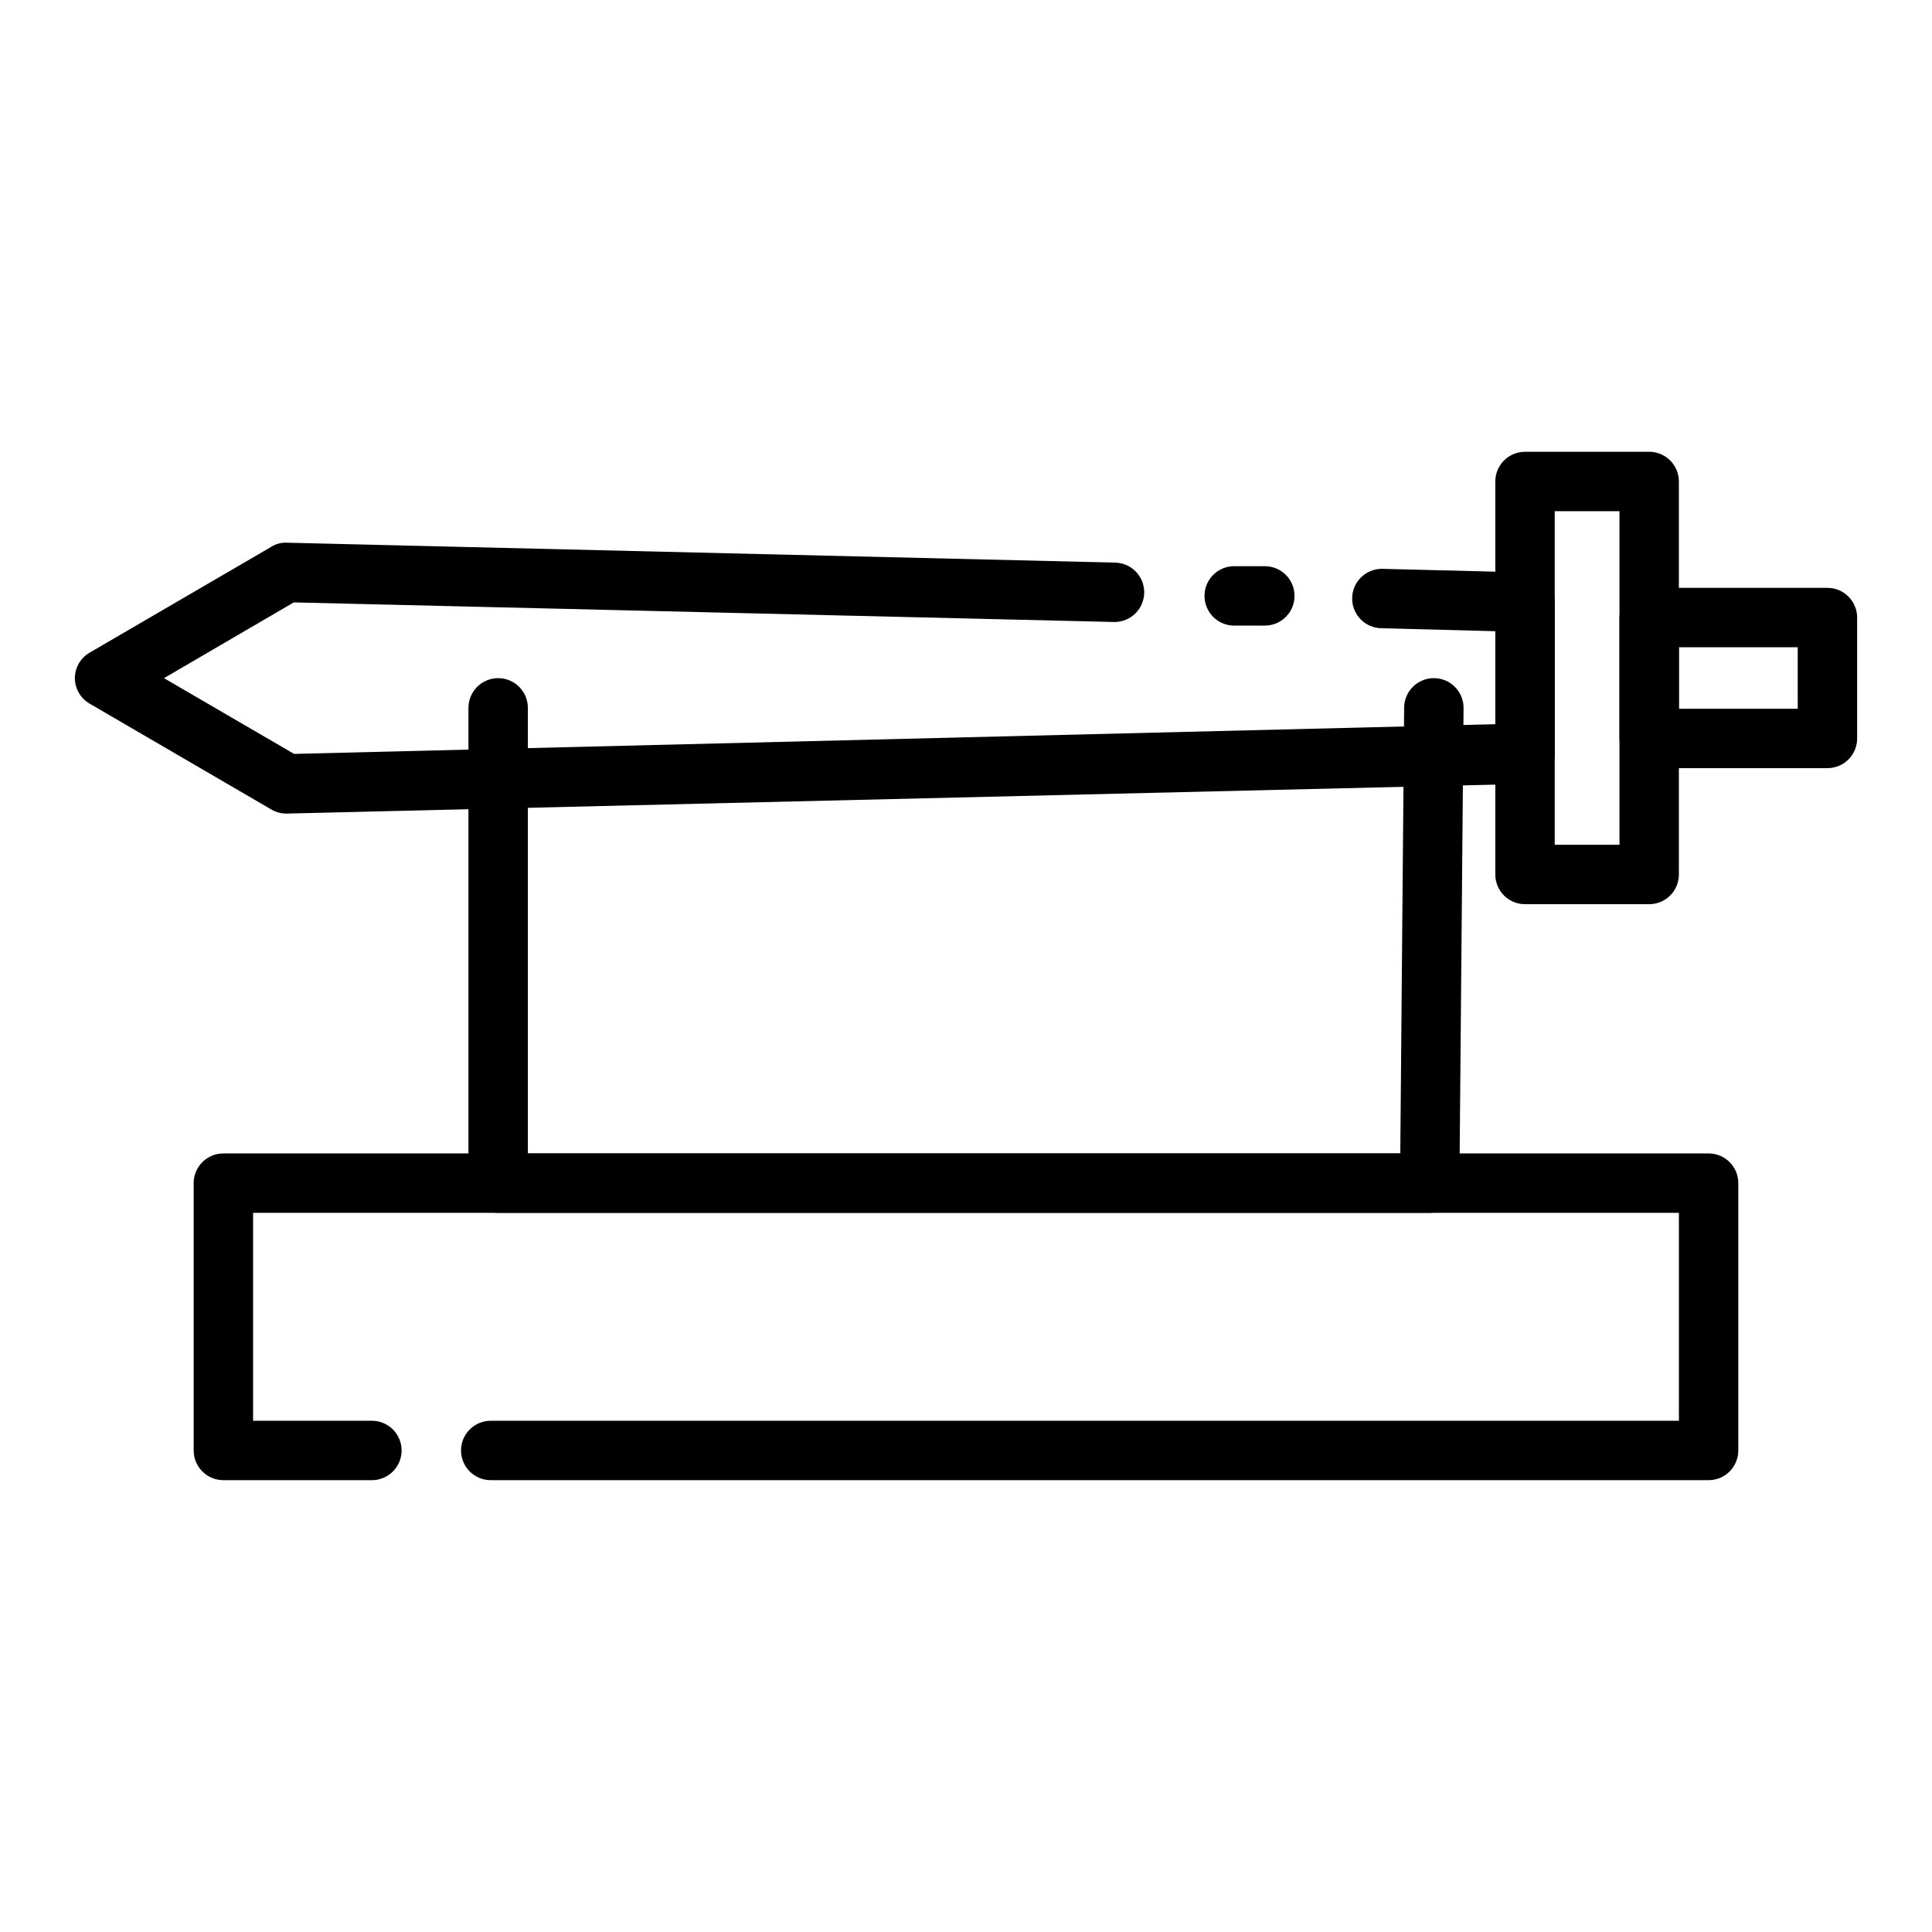
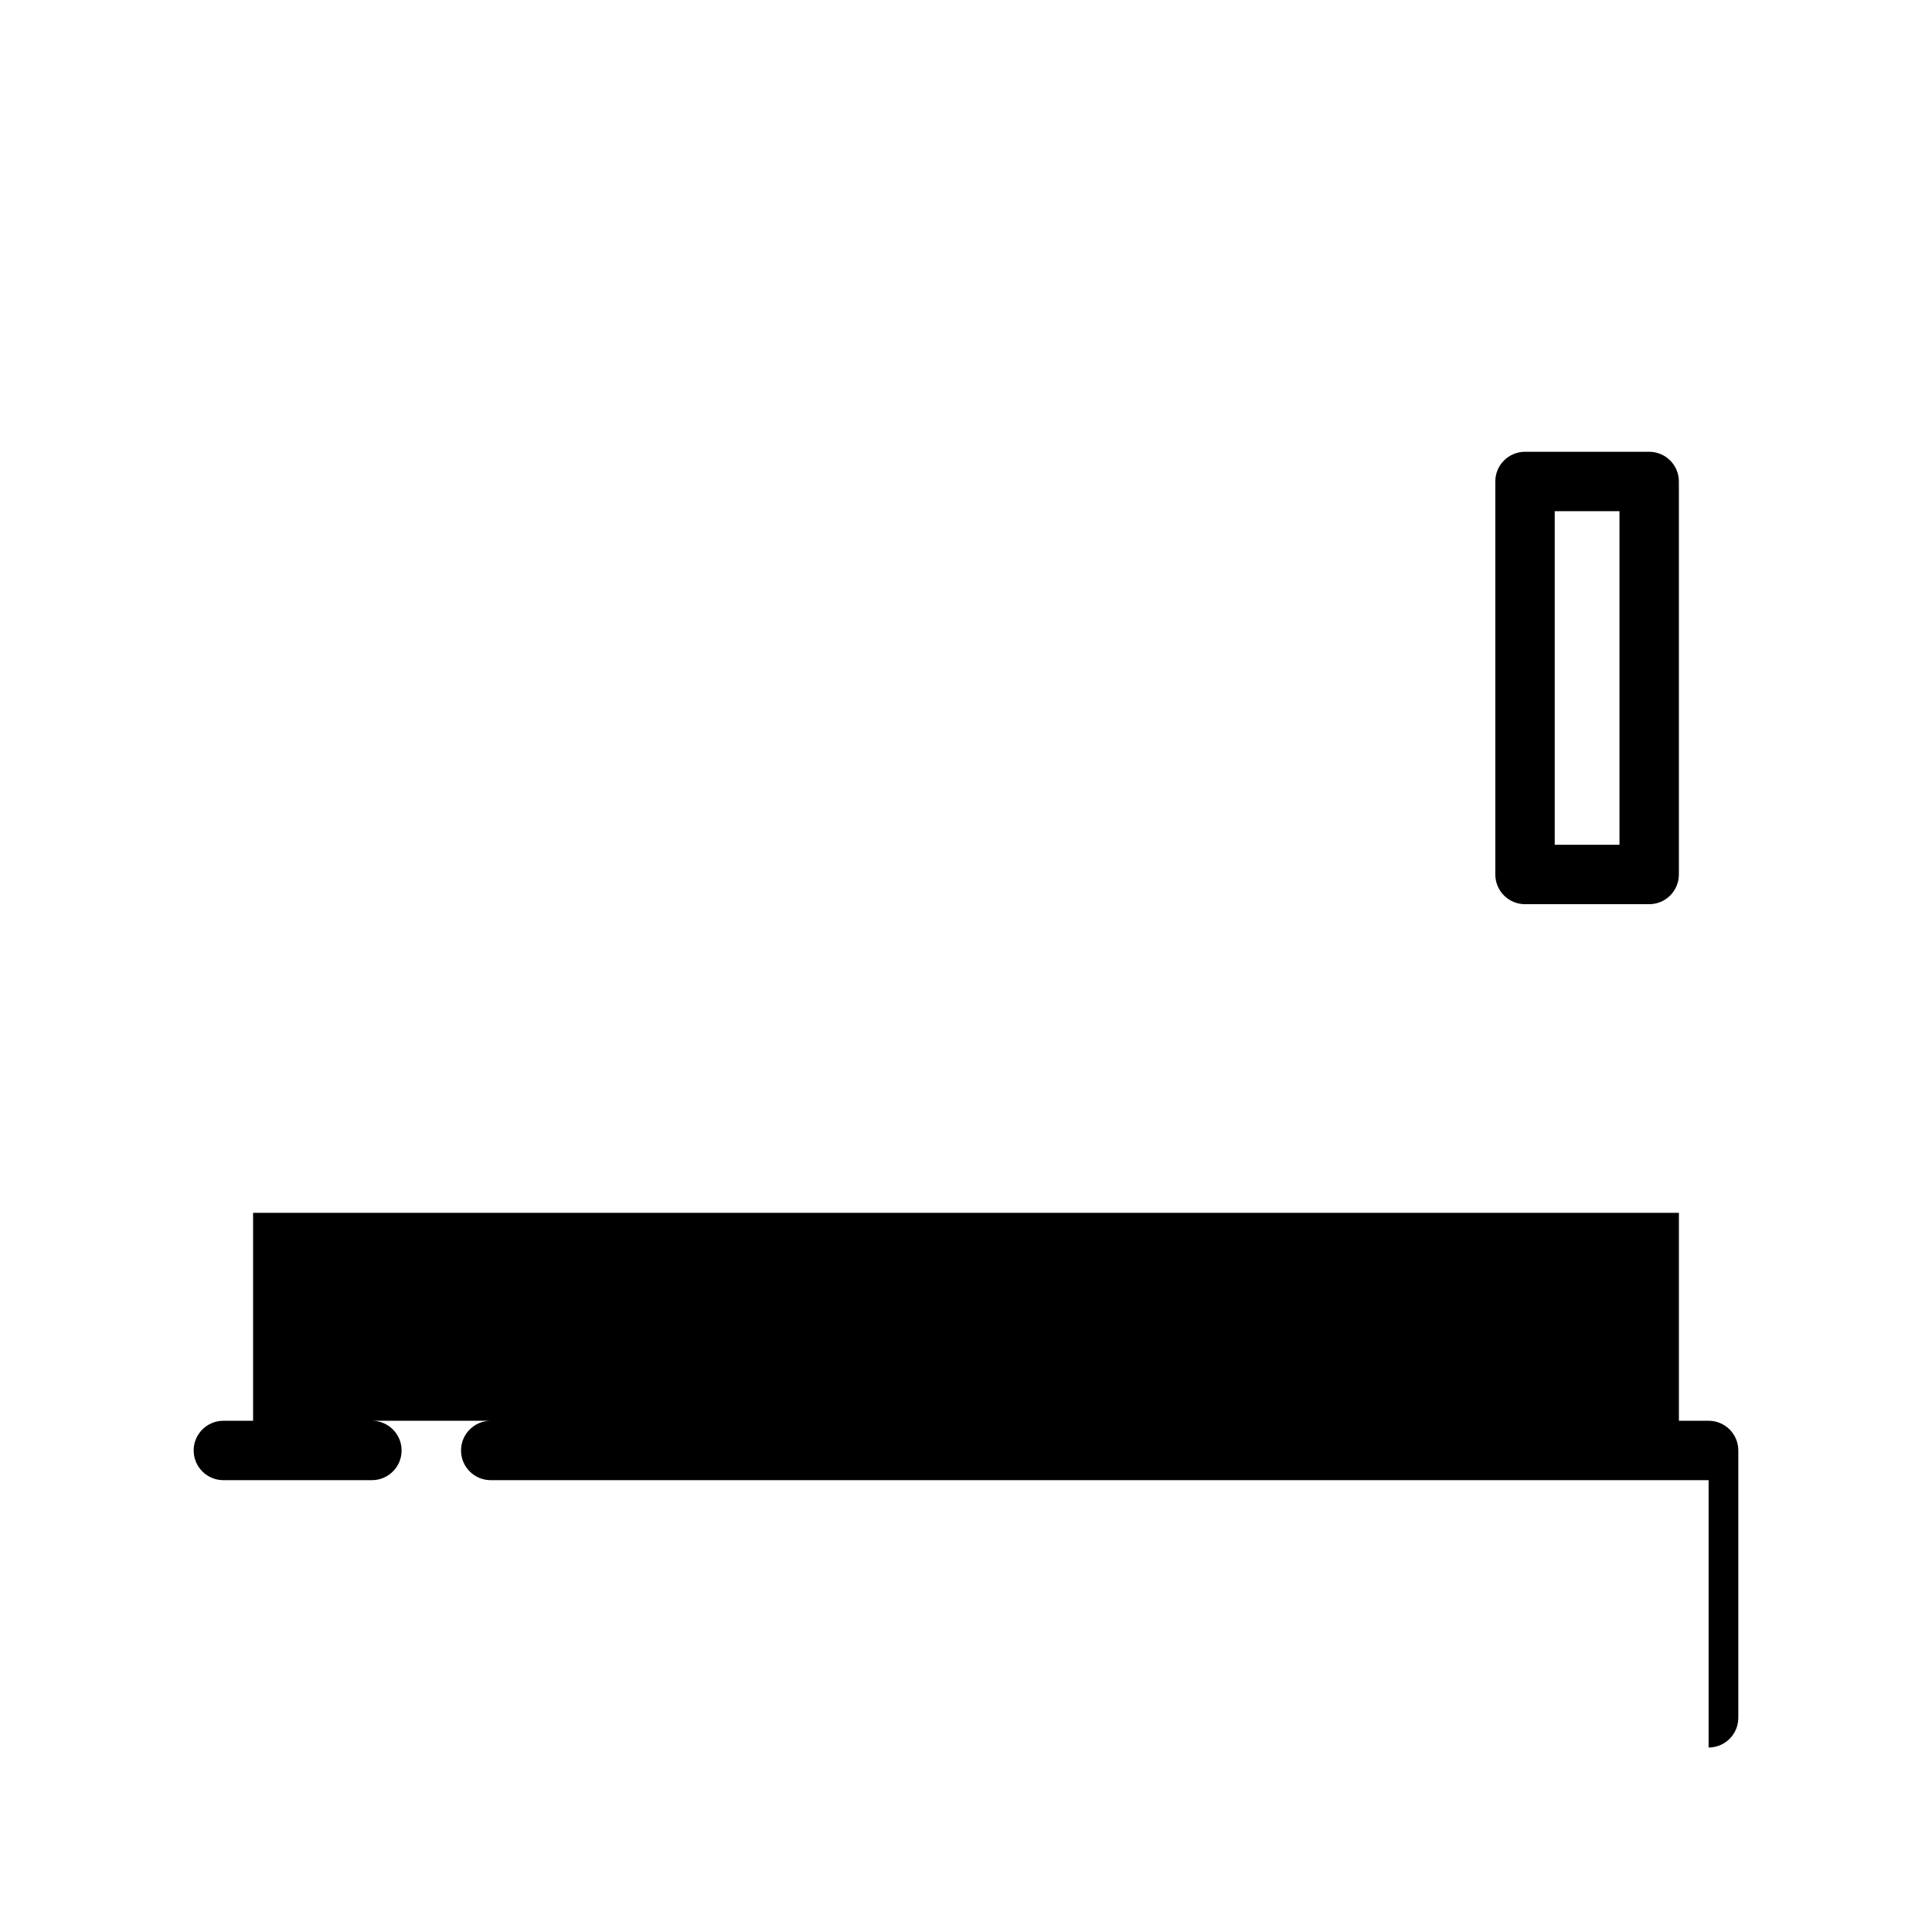
<svg xmlns="http://www.w3.org/2000/svg" fill="#000000" width="800px" height="800px" version="1.1" viewBox="144 144 512 512">
  <g>
-     <path d="m628.29 347.57h-47.234c-4.348 0-7.871-3.523-7.871-7.871v-32.039c0-4.348 3.523-7.871 7.871-7.871h47.234c2.086 0 4.09 0.828 5.566 2.305 1.473 1.477 2.305 3.477 2.305 5.566v32.039c0 2.086-0.832 4.09-2.305 5.566-1.477 1.477-3.481 2.305-5.566 2.305zm-39.359-15.742h31.488l-0.004-16.297h-31.488z" />
    <path d="m581.05 383.62h-32.906c-4.348 0-7.871-3.523-7.871-7.871v-104.15c0-4.348 3.523-7.871 7.871-7.871h32.906c2.09 0 4.09 0.828 5.566 2.305 1.477 1.477 2.305 3.481 2.305 5.566v104.15c0 2.086-0.828 4.09-2.305 5.566-1.477 1.477-3.477 2.305-5.566 2.305zm-25.031-15.742 17.16-0.004v-88.402h-17.16z" />
-     <path d="m478.72 309.79h-7.871c-4.348-0.129-7.766-3.762-7.637-8.109 0.129-4.348 3.762-7.766 8.109-7.633h7.871c4.348 0 7.871 3.523 7.871 7.871 0 4.348-3.523 7.871-7.871 7.871z" />
-     <path d="m219.81 359.61c-1.387-0.012-2.746-0.395-3.938-1.102l-48.098-28.023c-2.422-1.398-3.918-3.973-3.938-6.769 0.02-2.797 1.516-5.371 3.938-6.769l48.098-28.023c1.219-0.781 2.648-1.168 4.094-1.105l219.39 5.277c2.086 0 4.09 0.828 5.566 2.305 1.477 1.477 2.305 3.477 2.305 5.566 0 2.086-0.828 4.09-2.305 5.566-1.477 1.477-3.481 2.305-5.566 2.305l-217.5-5.195-34.402 20.074 34.48 20.074 318.42-7.871v-24.641l-30.148-0.789c-4.348 0-7.871-3.523-7.871-7.871s3.523-7.871 7.871-7.871l37.941 0.945c2.09 0 4.09 0.828 5.566 2.305 1.477 1.477 2.309 3.477 2.309 5.566v40.305c0 2.086-0.832 4.09-2.309 5.566-1.477 1.477-3.477 2.305-5.566 2.305l-328.34 7.871z" />
-     <path d="m596.8 536.26h-322.75c-4.348 0-7.871-3.523-7.871-7.871s3.523-7.871 7.871-7.871h314.88v-55.105h-377.86v55.105h31.488c4.348 0 7.871 3.523 7.871 7.871s-3.523 7.871-7.871 7.871h-39.359c-4.348 0-7.875-3.523-7.875-7.871v-70.848c0-4.348 3.527-7.871 7.875-7.871h393.6c2.086 0 4.09 0.828 5.566 2.305 1.473 1.477 2.305 3.481 2.305 5.566v70.848c0 2.09-0.832 4.09-2.305 5.566-1.477 1.477-3.481 2.305-5.566 2.305z" />
-     <path d="m522.88 465.41h-246.86c-4.348 0-7.875-3.523-7.875-7.871v-125.95c0-4.348 3.527-7.871 7.875-7.871s7.871 3.523 7.871 7.871v118.08h231.2l1.023-118.08c0-4.348 3.527-7.871 7.875-7.871 2.086 0 4.09 0.828 5.566 2.305 1.477 1.477 2.305 3.481 2.305 5.566l-1.102 125.95c0 2.086-0.832 4.09-2.309 5.566-1.473 1.477-3.477 2.305-5.566 2.305z" />
+     <path d="m596.8 536.26h-322.75c-4.348 0-7.871-3.523-7.871-7.871s3.523-7.871 7.871-7.871h314.88v-55.105h-377.86v55.105h31.488c4.348 0 7.871 3.523 7.871 7.871s-3.523 7.871-7.871 7.871h-39.359c-4.348 0-7.875-3.523-7.875-7.871c0-4.348 3.527-7.871 7.875-7.871h393.6c2.086 0 4.09 0.828 5.566 2.305 1.473 1.477 2.305 3.481 2.305 5.566v70.848c0 2.09-0.832 4.09-2.305 5.566-1.477 1.477-3.481 2.305-5.566 2.305z" />
  </g>
</svg>